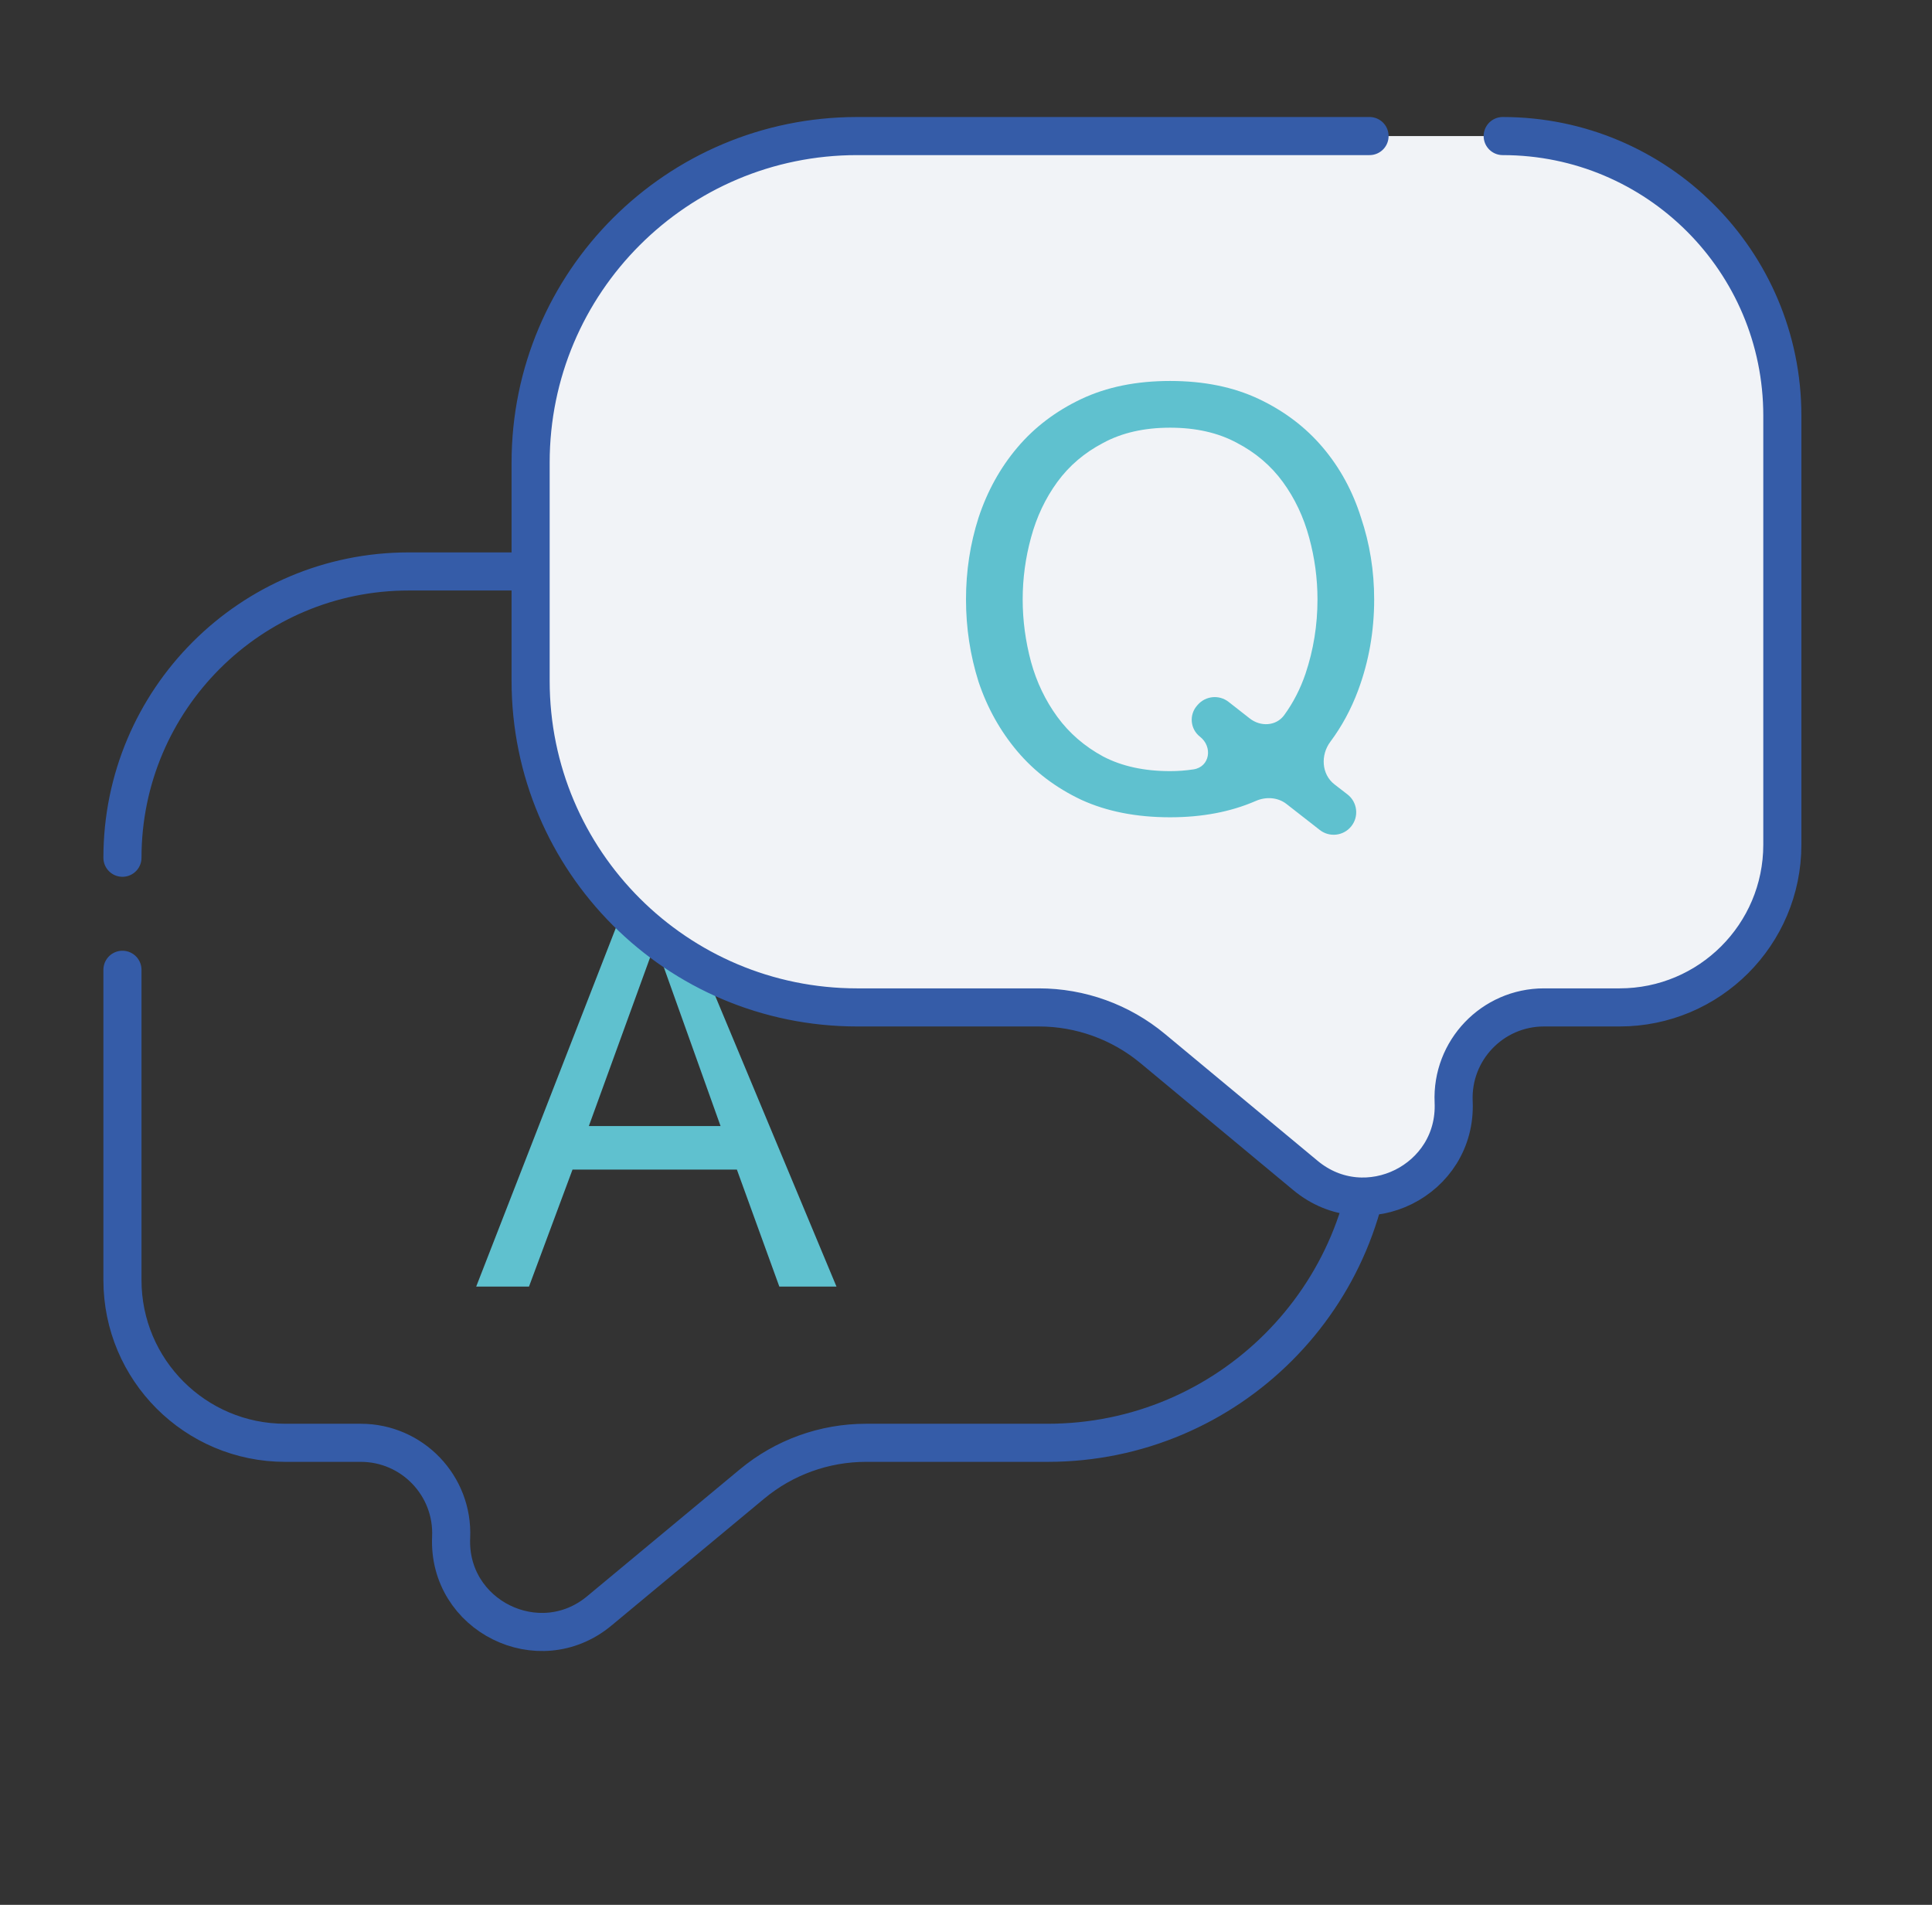
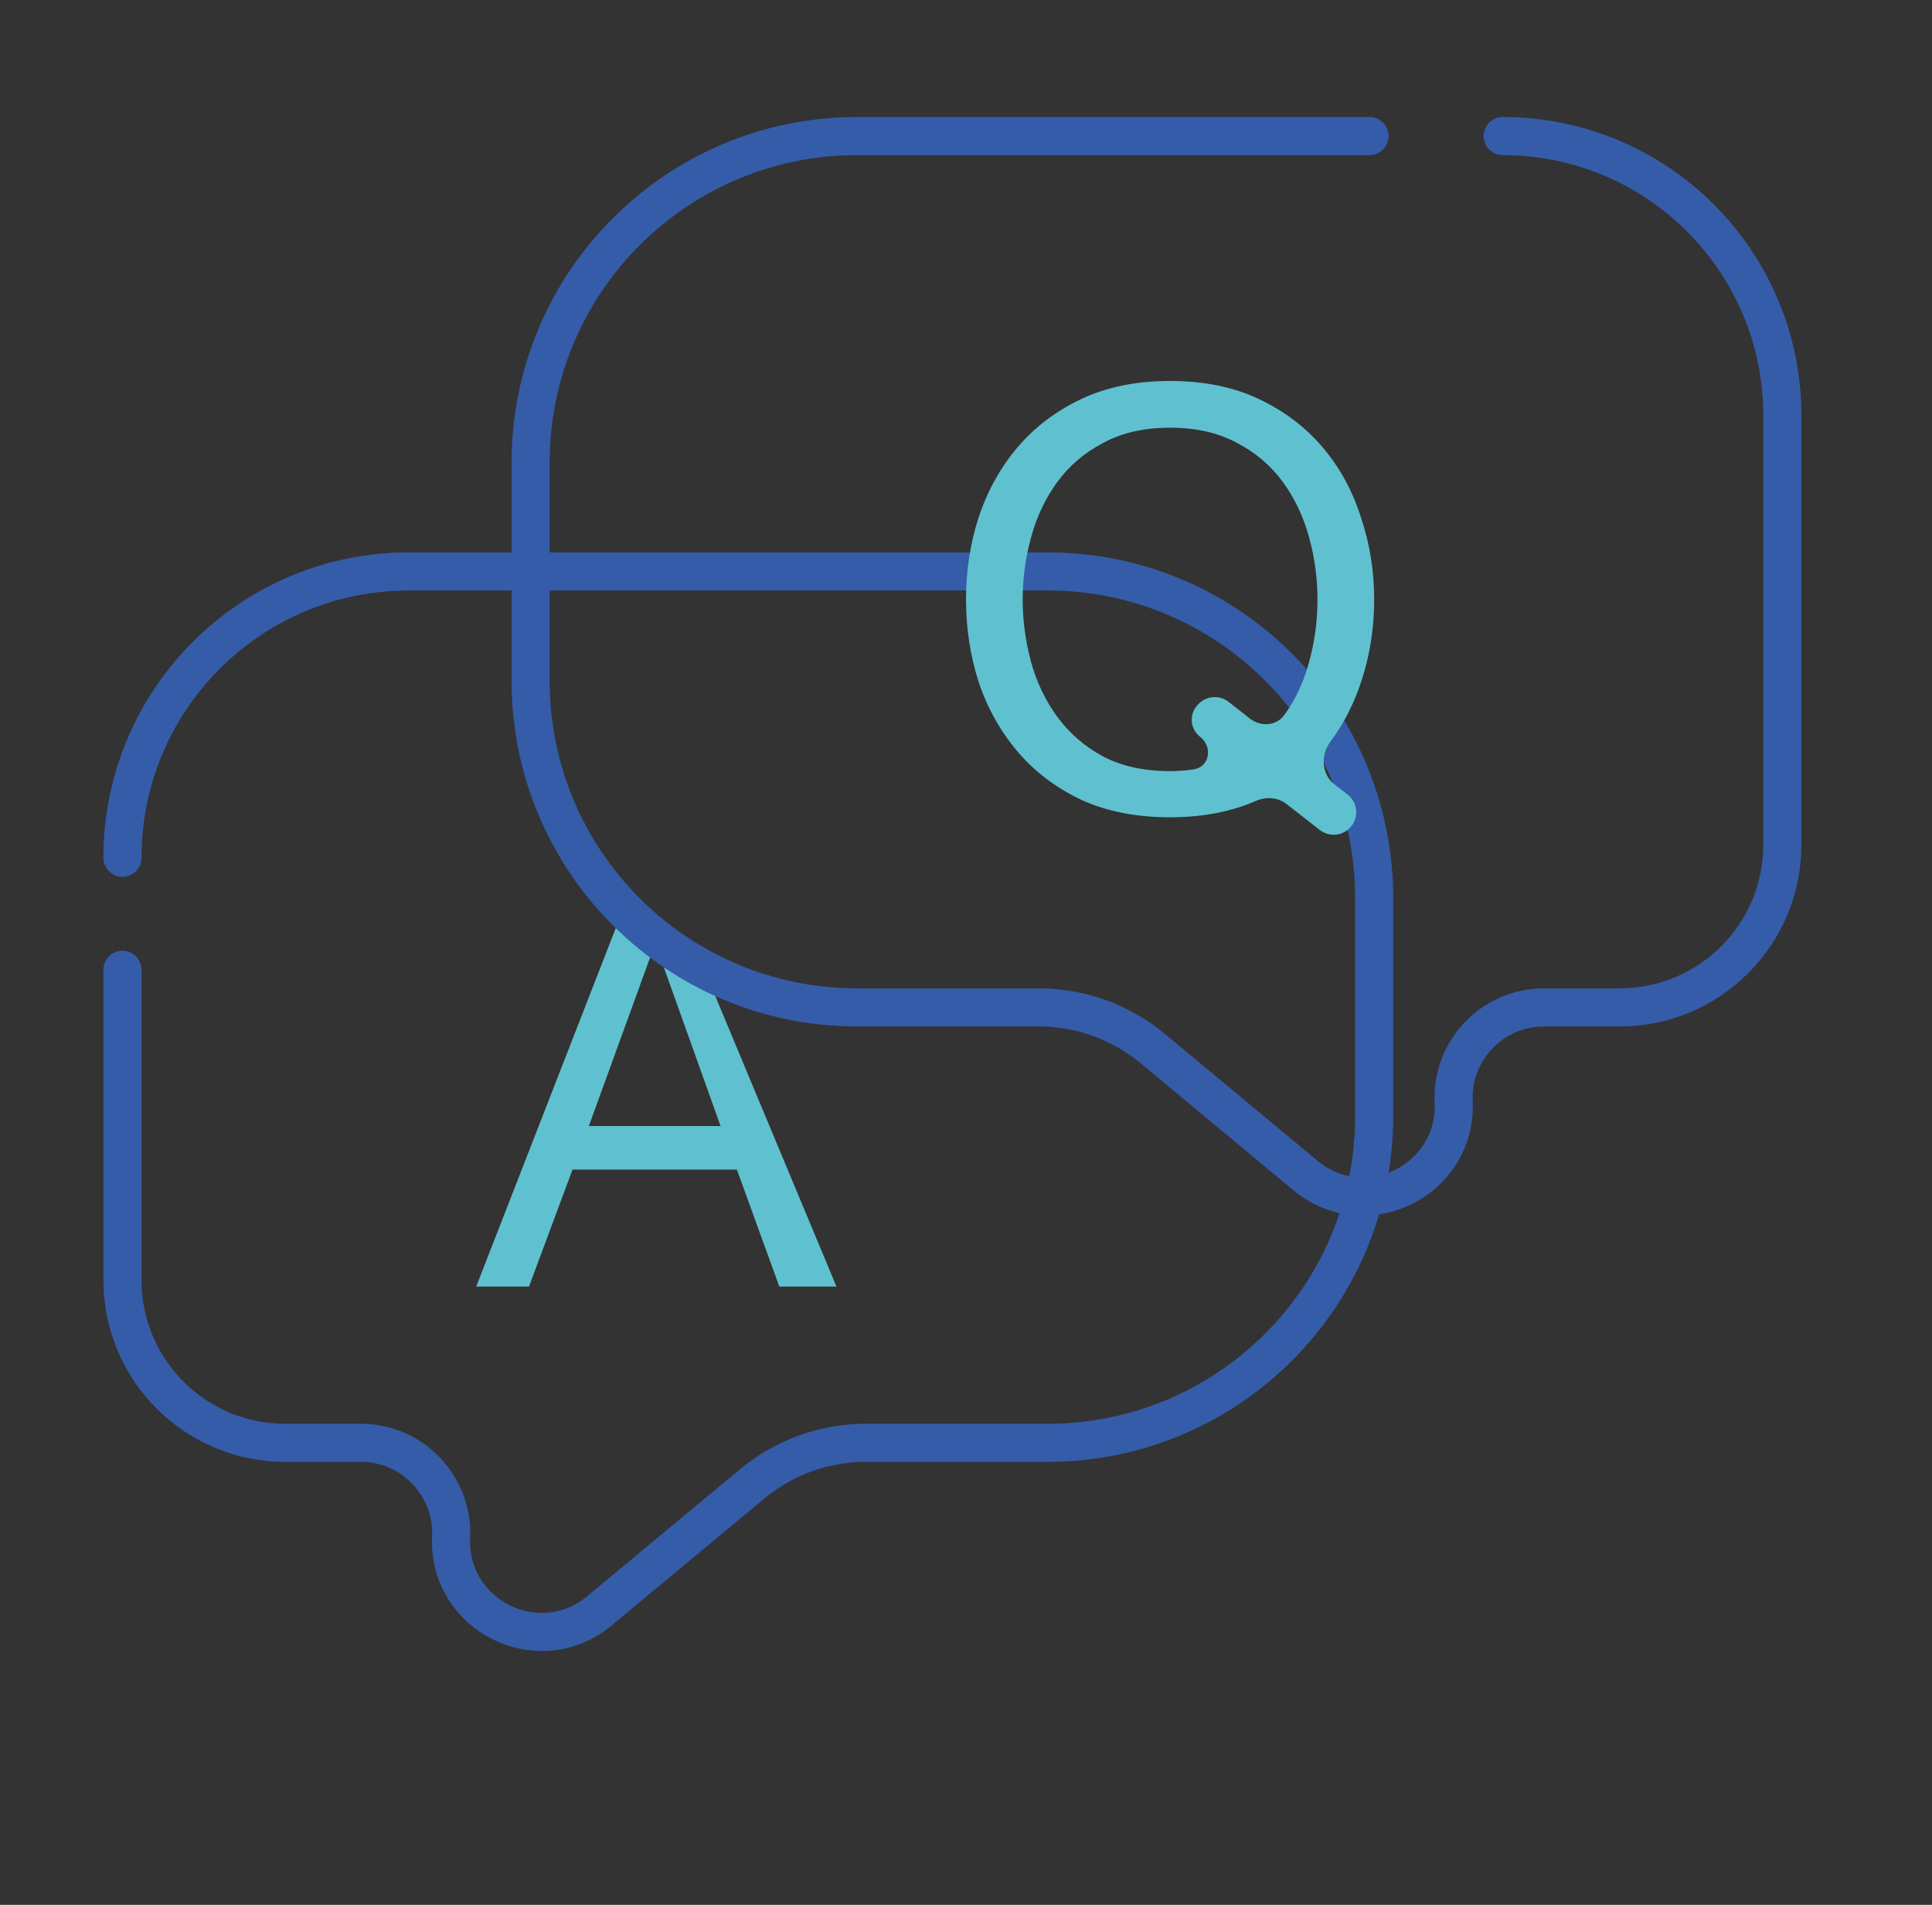
<svg xmlns="http://www.w3.org/2000/svg" width="71" height="70" viewBox="0 0 71 70" fill="none">
  <rect x="0" y="0" width="71" height="70" fill="#333333" stroke="none" />
  <path d="M4.5 31.521C4.5 25.71 9.211 21 15.021 21H38.5C45.127 21 50.5 26.373 50.5 33V41.021C50.5 47.649 45.127 53.021 38.5 53.021H31.824C30.295 53.021 28.813 53.556 27.637 54.534L22.024 59.198C19.805 61.042 16.451 59.376 16.579 56.493C16.664 54.601 15.152 53.021 13.259 53.021H10.481C7.178 53.021 4.5 50.344 4.5 47.041V42.043V35.638" stroke="#355CA8" stroke-width="1.4" stroke-miterlimit="3.404" stroke-linecap="round" />
  <path d="M21.64 41.38H26.48L24.1 34.72H24.06L21.64 41.38ZM23.06 33L25.5 34.72L30.74 47.28H28.64L27.08 42.98H21.04L19.44 47.28H17.5L23.06 33Z" fill="#5FC1CF" />
-   <path d="M50.33 5H31.5C24.873 5 19.5 10.373 19.5 17V25.021C19.5 31.649 24.873 37.021 31.5 37.021H38.176C39.705 37.021 41.187 37.556 42.363 38.534L47.976 43.198C50.195 45.042 53.549 43.376 53.421 40.493C53.336 38.601 54.847 37.021 56.741 37.021H59.519C62.822 37.021 65.5 34.344 65.5 31.041V15.277C65.5 9.601 60.899 5 55.223 5" fill="#F1F3F7" />
  <path d="M50.33 5H31.5C24.873 5 19.5 10.373 19.5 17V25.021C19.5 31.649 24.873 37.021 31.5 37.021H38.176C39.705 37.021 41.187 37.556 42.363 38.534L47.976 43.198C50.195 45.042 53.549 43.376 53.421 40.493C53.336 38.601 54.847 37.021 56.741 37.021H59.519C62.822 37.021 65.5 34.344 65.5 31.041V15.277C65.5 9.601 60.899 5 55.223 5" stroke="#355CA8" stroke-width="1.4" stroke-miterlimit="3.404" stroke-linecap="round" />
  <path d="M44.019 25.898C44.309 25.569 44.805 25.523 45.15 25.793L45.929 26.403C46.323 26.712 46.895 26.687 47.192 26.282C47.523 25.828 47.786 25.319 47.978 24.754C48.27 23.881 48.417 22.972 48.417 22.028C48.417 21.255 48.314 20.497 48.11 19.753C47.905 18.994 47.583 18.314 47.145 17.713C46.706 17.112 46.143 16.633 45.456 16.275C44.769 15.903 43.95 15.717 43 15.717C42.05 15.717 41.231 15.903 40.544 16.275C39.857 16.633 39.294 17.112 38.855 17.713C38.417 18.314 38.095 18.994 37.89 19.753C37.686 20.497 37.583 21.255 37.583 22.028C37.583 22.8 37.686 23.566 37.89 24.325C38.095 25.069 38.417 25.741 38.855 26.342C39.294 26.943 39.857 27.43 40.544 27.802C41.231 28.16 42.05 28.338 43 28.338C43.291 28.338 43.578 28.317 43.863 28.273C44.462 28.181 44.576 27.444 44.098 27.072C43.74 26.792 43.692 26.27 43.992 25.929L44.019 25.898ZM49.653 30.372C49.368 30.721 48.857 30.778 48.502 30.501L47.279 29.546C46.959 29.296 46.523 29.271 46.151 29.433C45.232 29.834 44.182 30.034 43 30.034C41.757 30.034 40.668 29.819 39.733 29.39C38.797 28.947 38.015 28.353 37.386 27.609C36.757 26.864 36.282 26.013 35.961 25.054C35.654 24.081 35.5 23.072 35.5 22.028C35.5 20.983 35.654 19.982 35.961 19.023C36.282 18.05 36.757 17.191 37.386 16.447C38.015 15.703 38.797 15.109 39.733 14.665C40.668 14.222 41.757 14 43 14C44.243 14 45.332 14.222 46.267 14.665C47.203 15.109 47.985 15.703 48.614 16.447C49.243 17.191 49.711 18.05 50.017 19.023C50.339 19.982 50.5 20.983 50.5 22.028C50.5 23.201 50.303 24.317 49.908 25.376C49.651 26.064 49.312 26.692 48.889 27.259C48.525 27.746 48.562 28.455 49.043 28.826L49.517 29.192C49.887 29.477 49.949 30.011 49.653 30.372Z" fill="#5FC1CF" />
</svg>